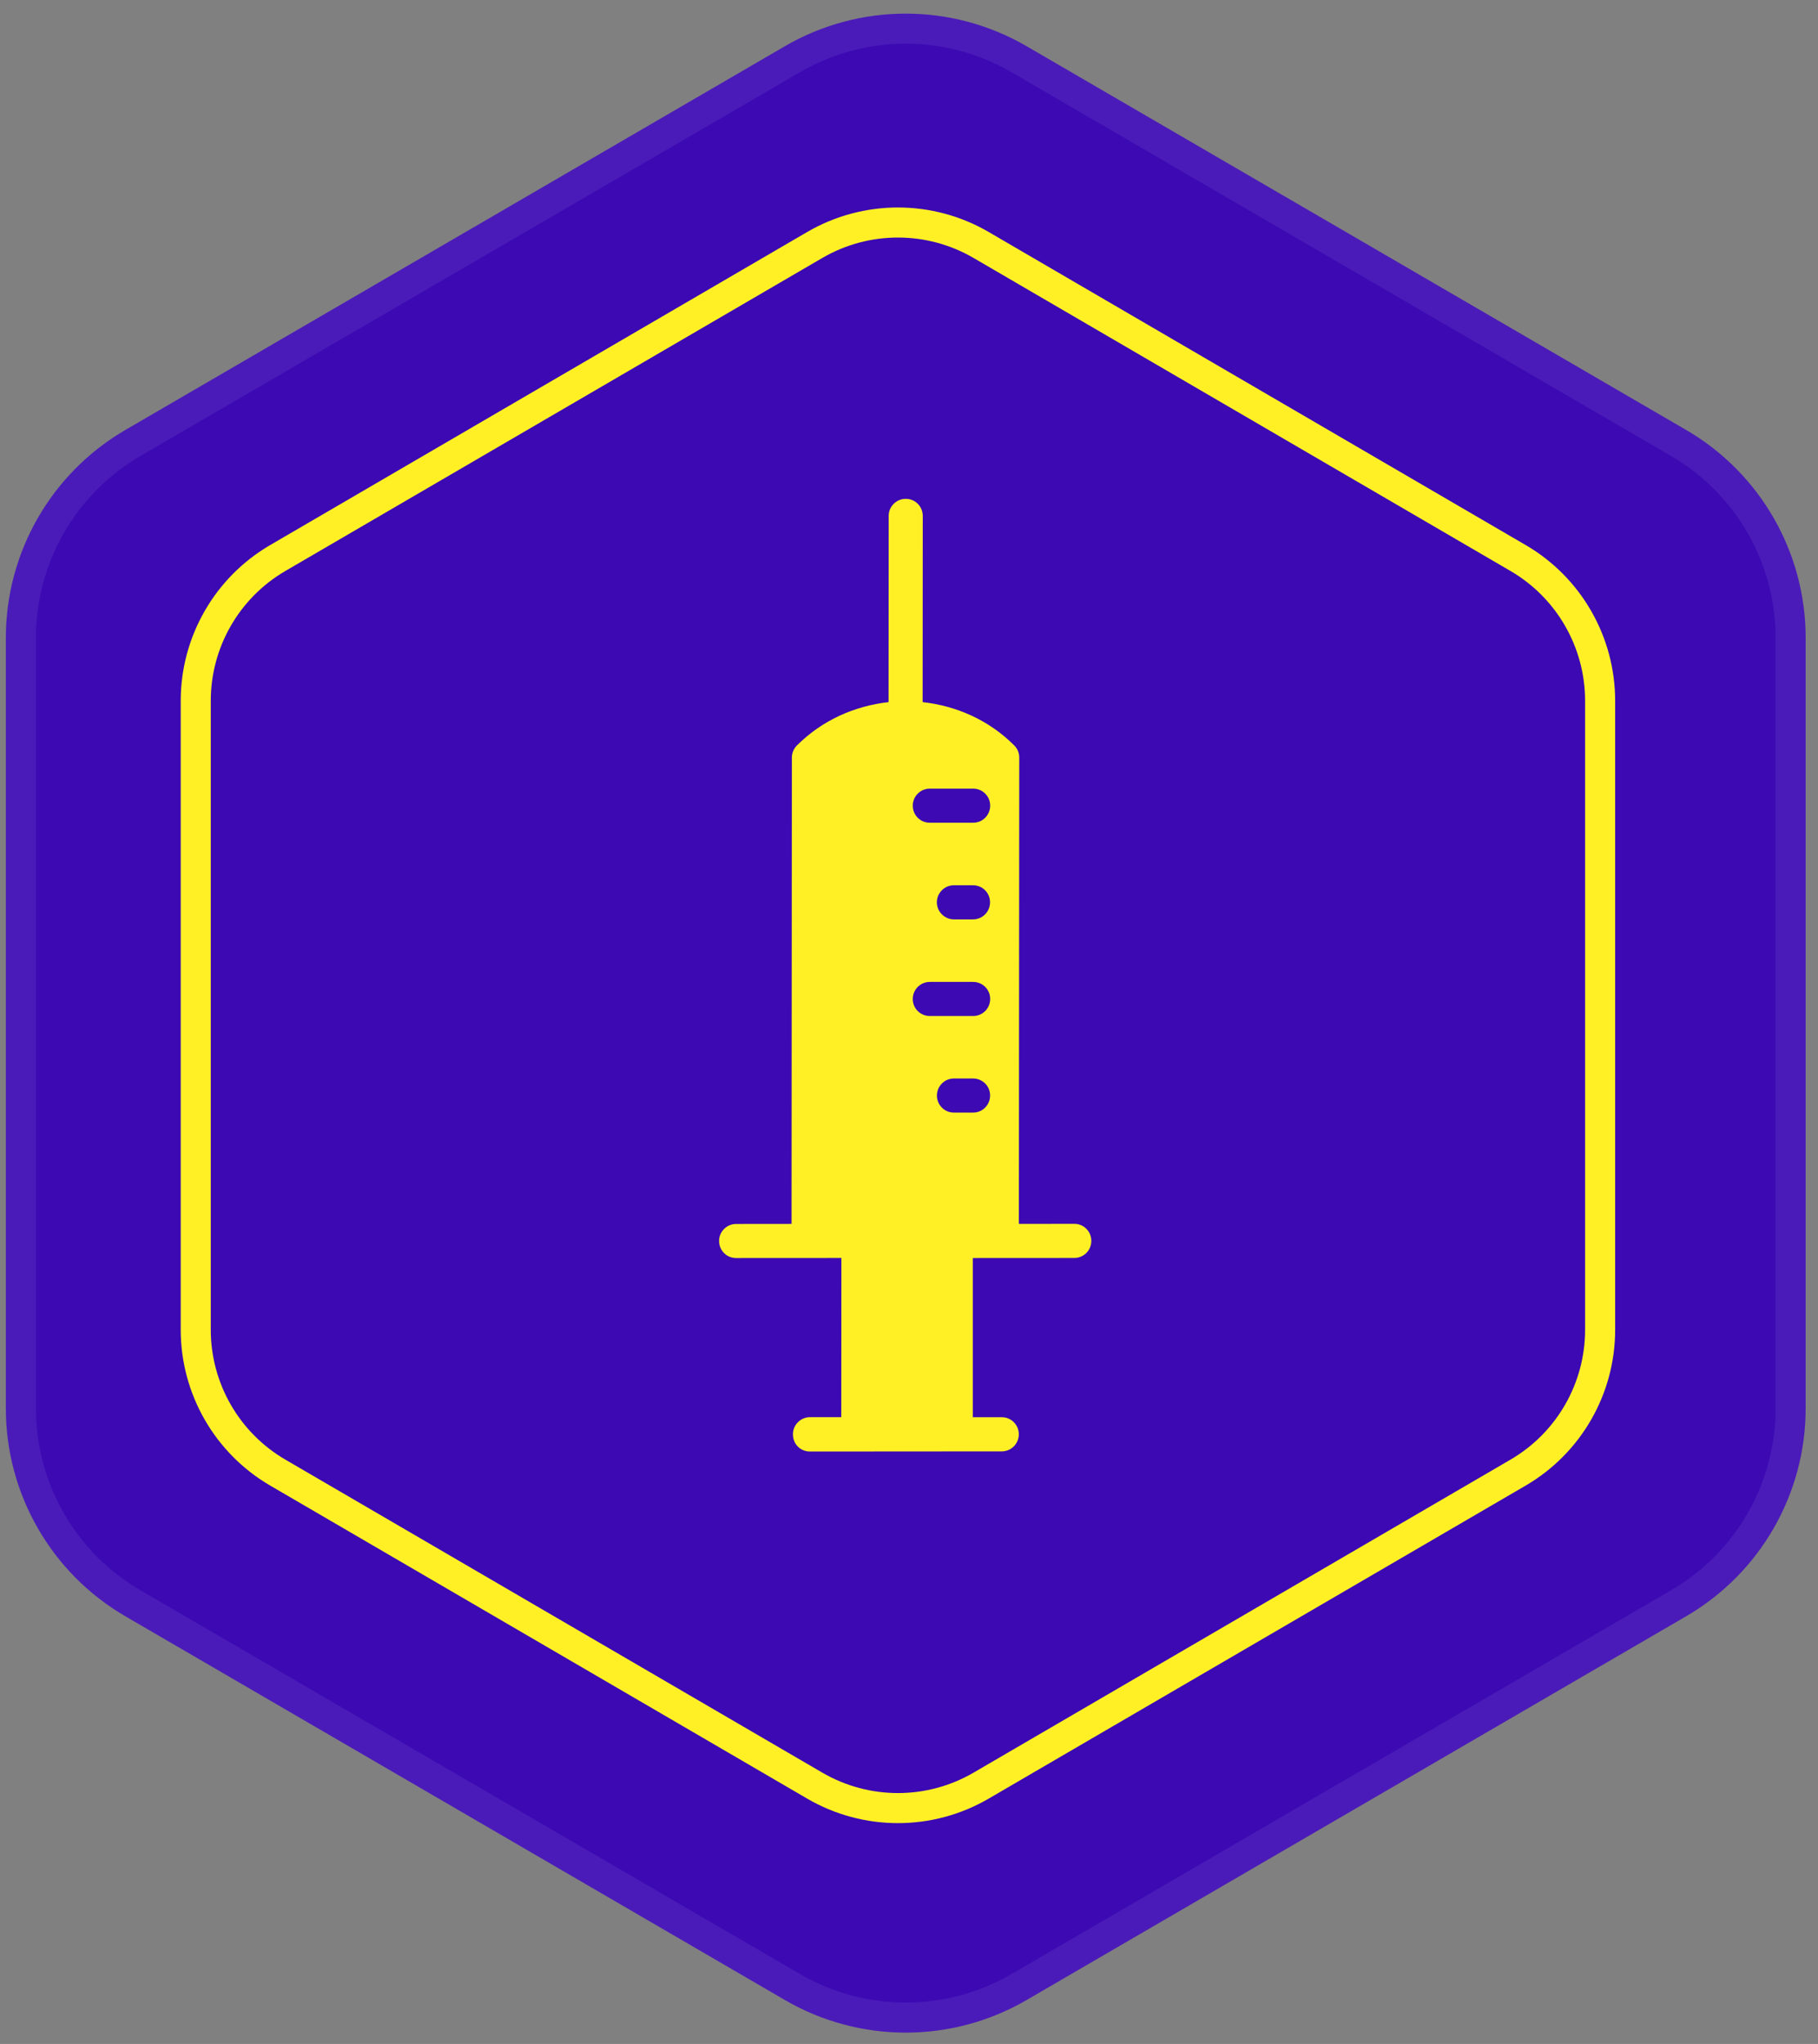
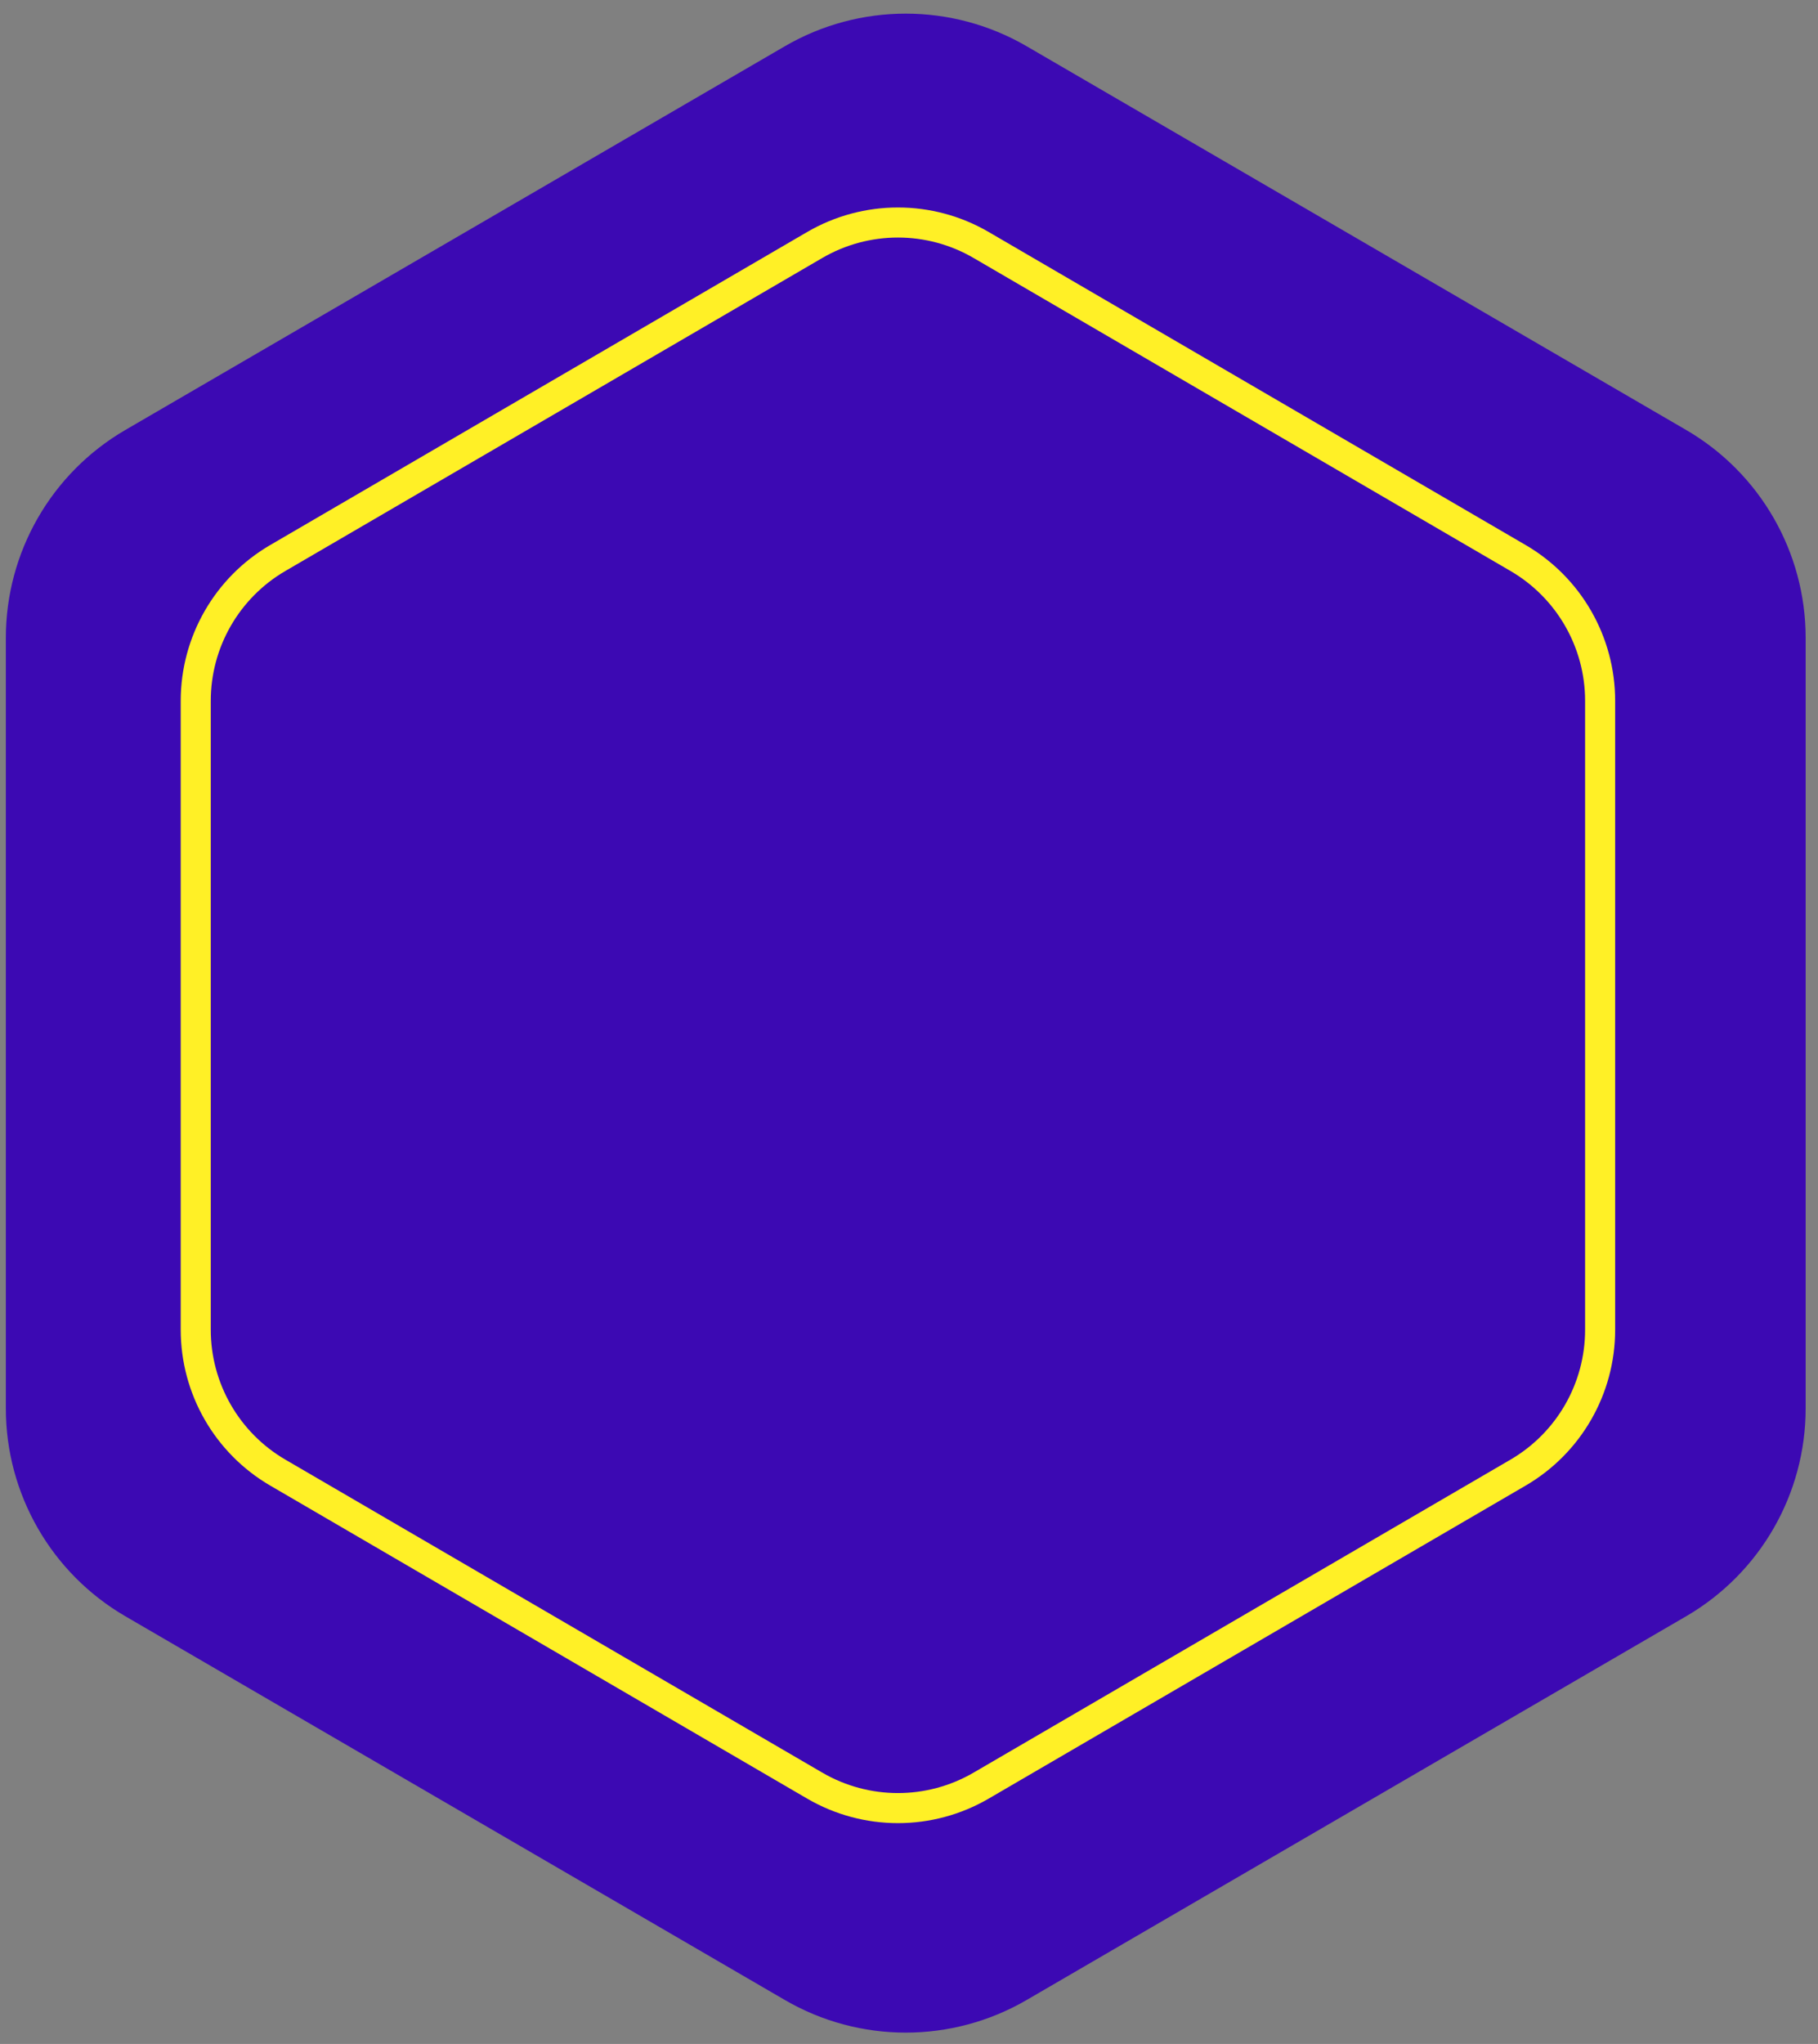
<svg xmlns="http://www.w3.org/2000/svg" width="121" height="136" viewBox="0 0 121 136" fill="none">
  <rect x="0" y="0" width="121" height="136" fill="#808080" stroke="none" />
  <path d="M52.239 3.076C57.212 0.184 63.355 0.184 68.329 3.076L112.223 28.609C117.148 31.474 120.178 36.742 120.178 42.44V93.714C120.178 99.411 117.148 104.679 112.223 107.544L68.329 133.077C63.355 135.97 57.212 135.97 52.239 133.077L8.344 107.544C3.419 104.679 0.389 99.411 0.389 93.714V42.44C0.389 36.742 3.419 31.474 8.344 28.609L52.239 3.076Z" fill="#3C09B3" />
-   <path d="M53.903 96.582L66.669 96.573C67.3 96.573 67.808 96.066 67.808 95.434C67.808 94.803 67.3 94.296 66.674 94.3L64.746 94.3L64.746 83.708L71.496 83.704C72.127 83.704 72.635 83.197 72.635 82.566C72.635 81.935 72.127 81.427 71.5 81.431L67.812 81.436L67.838 50.402C67.838 50.103 67.718 49.813 67.505 49.6C65.799 47.895 63.633 46.965 61.407 46.718L61.416 34.327C61.416 33.695 60.908 33.188 60.282 33.192C59.966 33.192 59.685 33.32 59.48 33.525C59.275 33.73 59.143 34.015 59.148 34.327L59.139 46.718C56.909 46.969 54.743 47.899 53.037 49.605C52.824 49.818 52.705 50.108 52.705 50.406L52.683 81.436L48.995 81.44C48.679 81.44 48.398 81.568 48.193 81.772C47.988 81.977 47.856 82.263 47.861 82.574C47.861 83.205 48.368 83.713 48.995 83.708L56.001 83.704L55.992 94.296H53.911C53.596 94.296 53.314 94.424 53.11 94.629C52.905 94.833 52.773 95.119 52.777 95.43C52.764 96.074 53.272 96.582 53.903 96.582ZM60.751 53.608C60.751 53.293 60.879 53.011 61.083 52.807C61.288 52.602 61.569 52.474 61.885 52.474L64.767 52.474C65.398 52.474 65.906 52.982 65.902 53.608C65.902 54.24 65.394 54.747 64.767 54.743L61.885 54.743C61.258 54.747 60.751 54.24 60.751 53.608ZM62.354 60.039C62.354 59.723 62.482 59.442 62.687 59.237C62.891 59.032 63.173 58.904 63.488 58.904L64.759 58.904C65.39 58.904 65.897 59.412 65.893 60.039C65.893 60.67 65.386 61.177 64.759 61.173H63.488C62.866 61.173 62.358 60.666 62.354 60.039ZM60.751 66.469C60.751 66.153 60.879 65.872 61.083 65.667C61.288 65.463 61.569 65.335 61.885 65.335H64.767C65.398 65.335 65.906 65.842 65.902 66.469C65.902 67.1 65.394 67.607 64.767 67.603L61.885 67.603C61.258 67.607 60.746 67.096 60.751 66.469ZM62.358 72.895C62.358 72.579 62.486 72.298 62.691 72.093C62.895 71.888 63.177 71.761 63.492 71.761H64.763C65.394 71.761 65.902 72.268 65.897 72.895C65.897 73.526 65.39 74.033 64.763 74.029H63.492C62.866 74.033 62.358 73.526 62.358 72.895Z" fill="#FFF026" />
-   <path fill-rule="evenodd" clip-rule="evenodd" d="M111.217 30.338L67.323 4.805C62.971 2.274 57.596 2.274 53.244 4.805L9.35 30.338C5.04 32.845 2.389 37.454 2.389 42.44V93.714C2.389 98.699 5.04 103.309 9.35 105.815L53.244 131.348C57.596 133.879 62.971 133.879 67.323 131.348L111.217 105.815C115.527 103.309 118.178 98.699 118.178 93.714V42.44C118.178 37.454 115.527 32.845 111.217 30.338ZM68.329 3.076C63.355 0.184 57.212 0.184 52.239 3.076L8.344 28.609C3.419 31.474 0.389 36.742 0.389 42.44V93.714C0.389 99.411 3.419 104.679 8.344 107.544L52.239 133.077C57.212 135.97 63.355 135.97 68.329 133.077L112.223 107.544C117.148 104.679 120.178 99.411 120.178 93.714V42.44C120.178 36.742 117.148 31.474 112.223 28.609L68.329 3.076Z" fill="white" fill-opacity="0.078" />
  <path fill-rule="evenodd" clip-rule="evenodd" d="M100.534 37.992L64.799 17.166C61.687 15.352 57.84 15.352 54.728 17.166L18.993 37.992C15.919 39.784 14.028 43.074 14.028 46.632V88.481C14.028 92.039 15.919 95.329 18.993 97.121L54.728 117.947C57.84 119.761 61.687 119.761 64.799 117.947L100.534 97.121C103.608 95.329 105.499 92.039 105.499 88.481V46.632C105.499 43.074 103.608 39.784 100.534 37.992ZM65.806 15.438C62.072 13.262 57.456 13.262 53.721 15.438L17.986 36.265C14.297 38.414 12.028 42.363 12.028 46.632V88.481C12.028 92.751 14.297 96.699 17.986 98.849L53.721 119.675C57.456 121.852 62.072 121.852 65.806 119.675L101.541 98.849C105.23 96.699 107.499 92.751 107.499 88.481V46.632C107.499 42.363 105.23 38.414 101.541 36.265L65.806 15.438Z" fill="#FFF026" />
</svg>